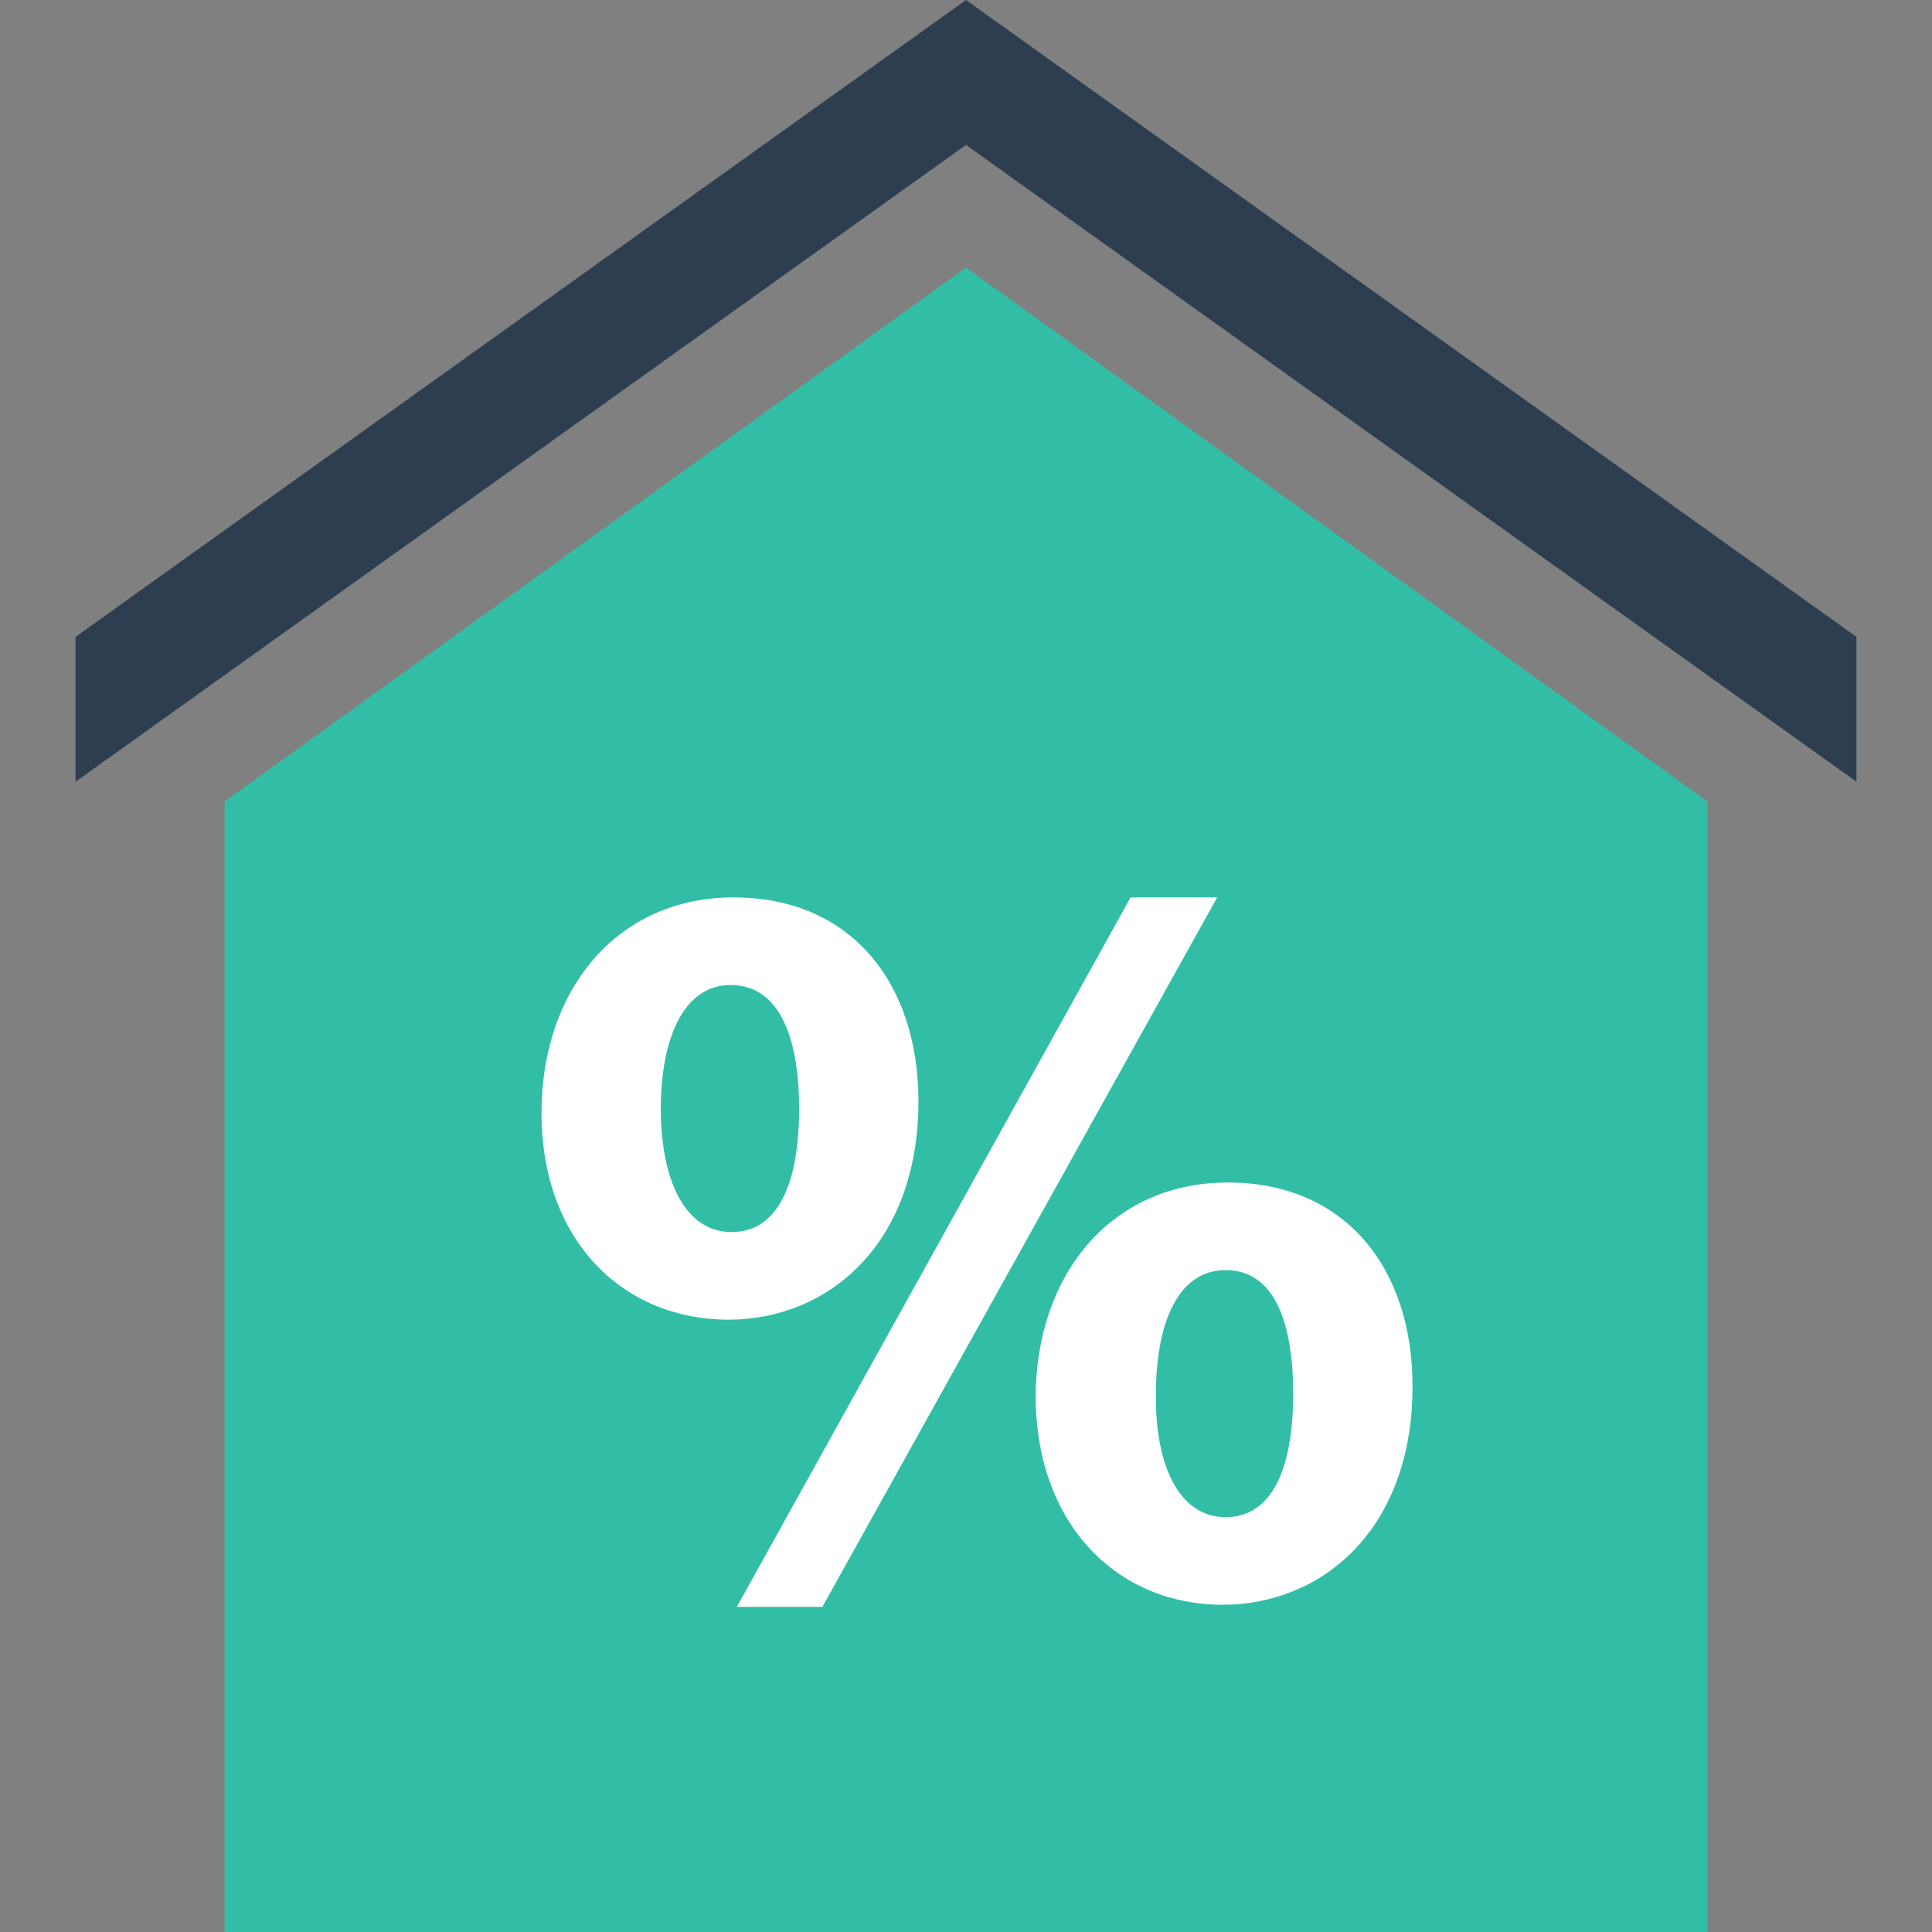
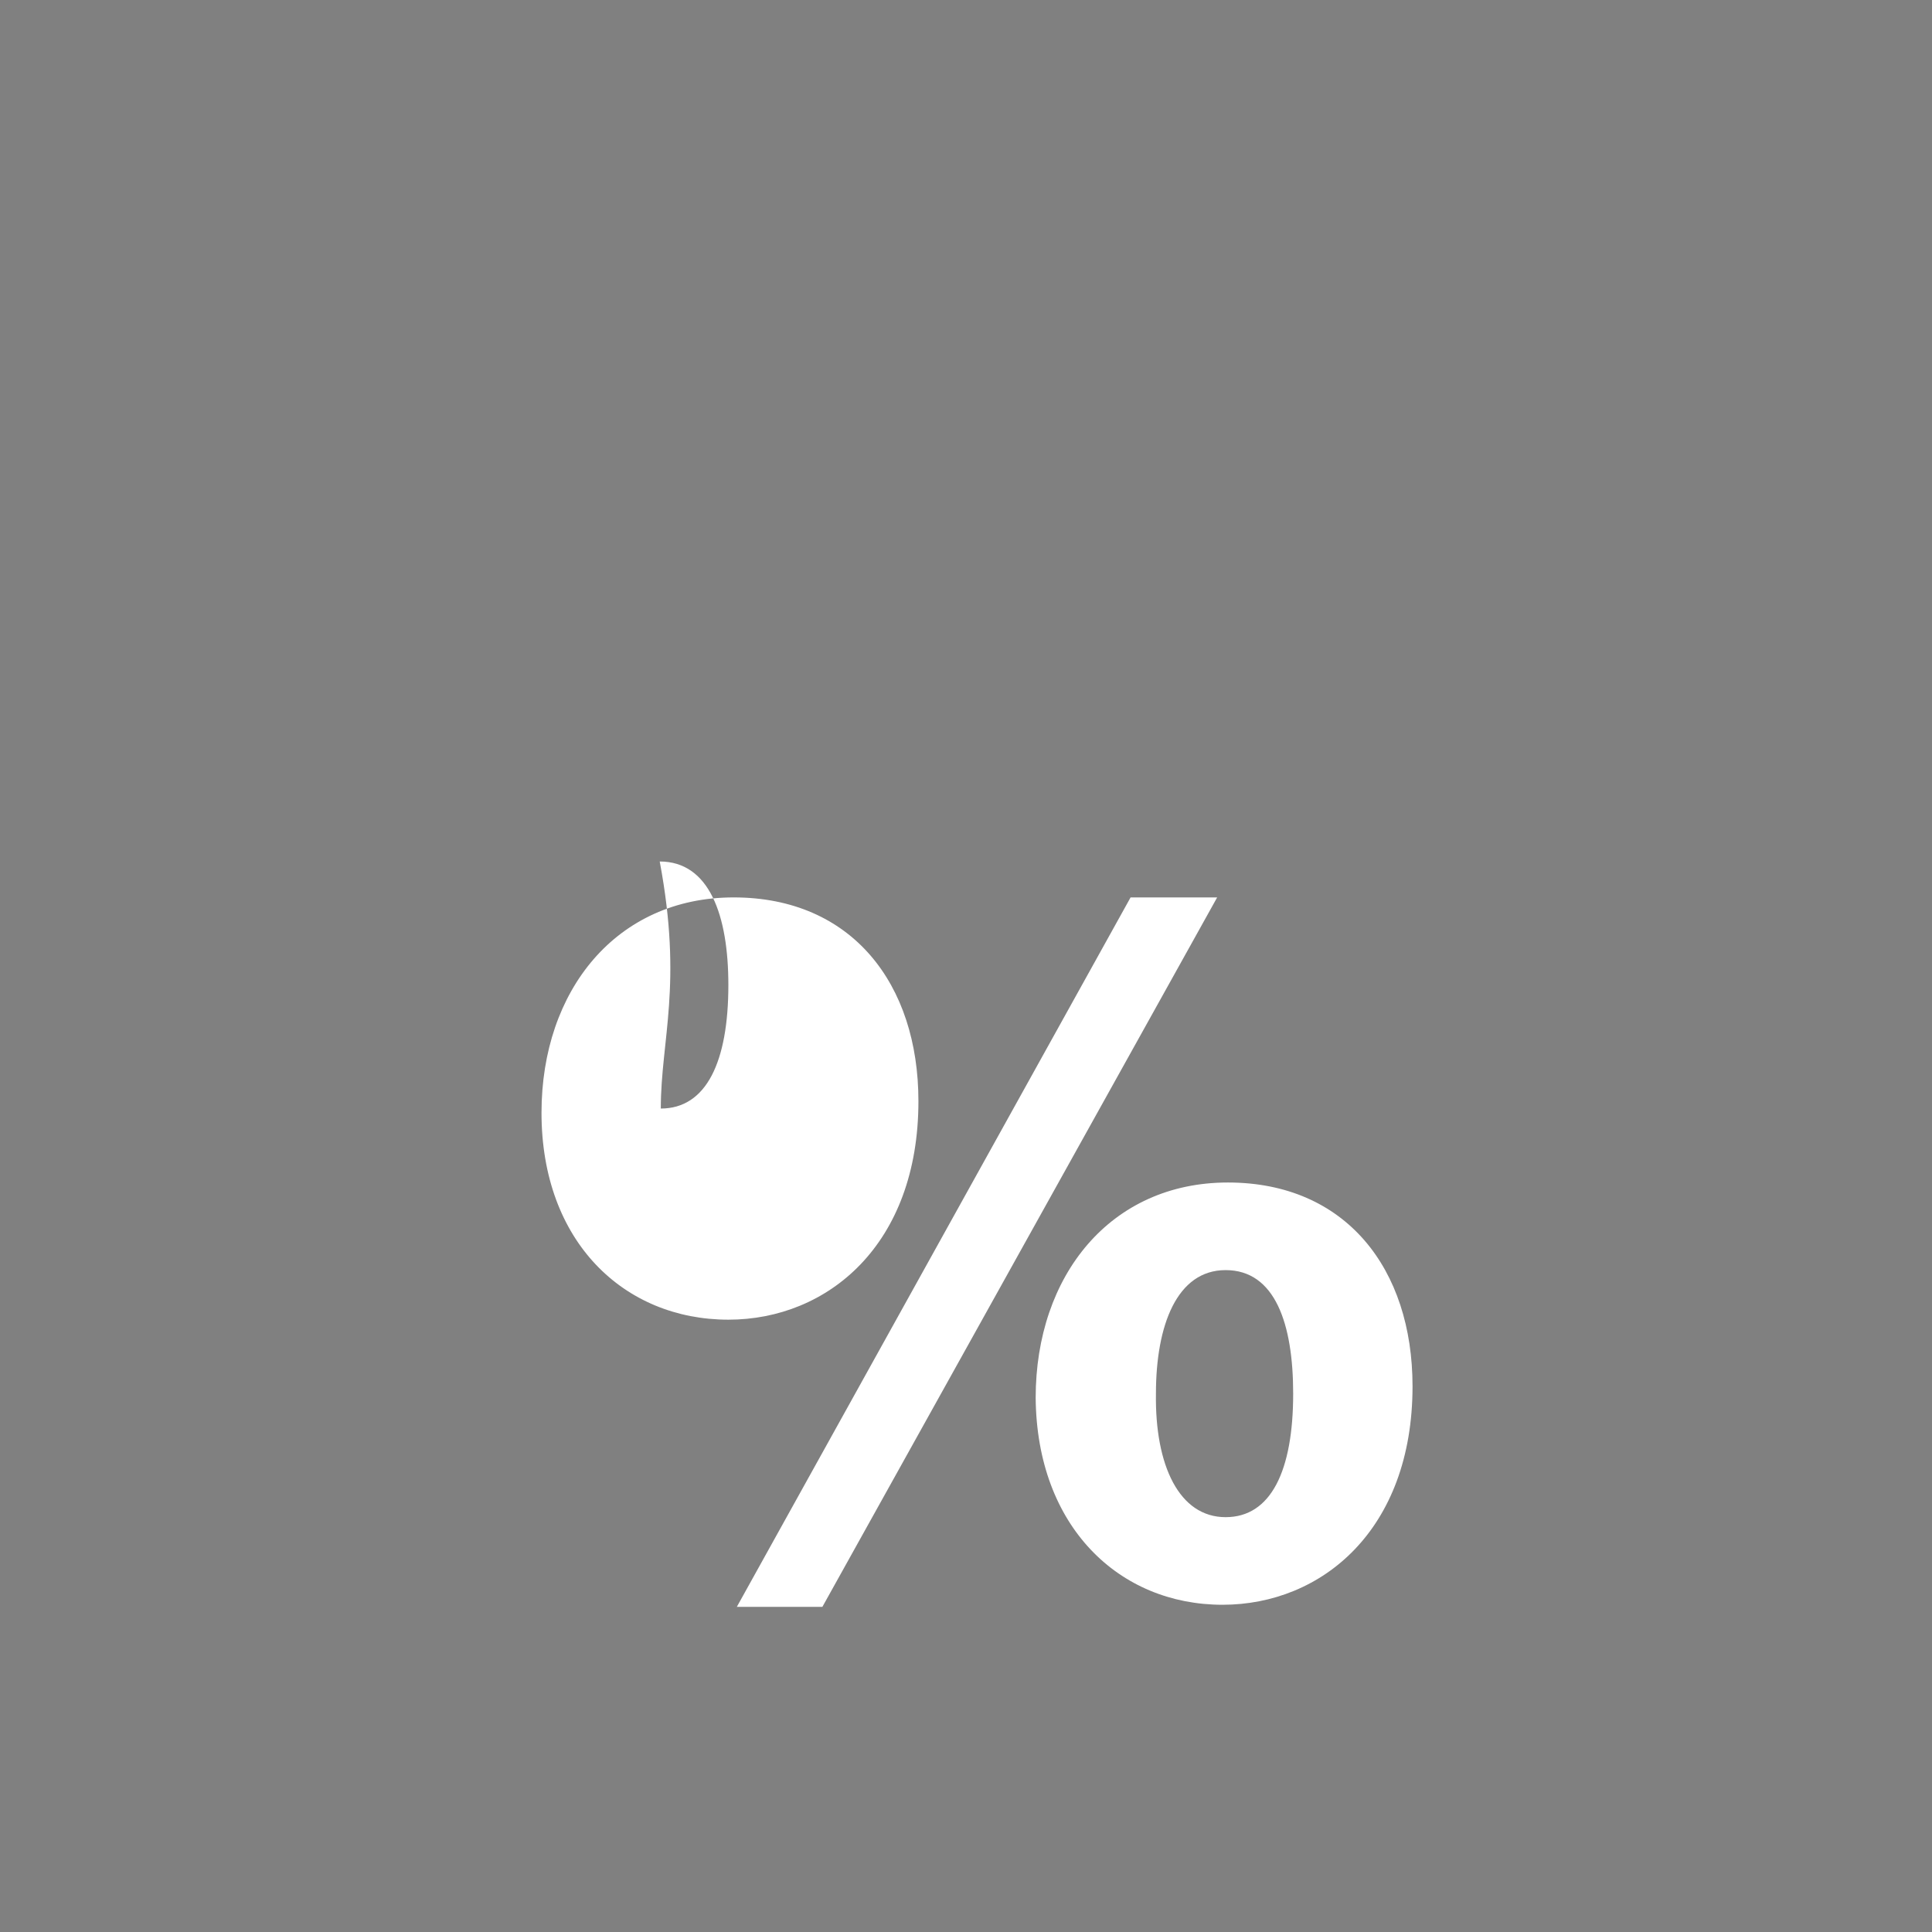
<svg xmlns="http://www.w3.org/2000/svg" height="800px" width="800px" version="1.1" id="Layer_1" viewBox="0 0 512 512" xml:space="preserve">
  <rect x="0" y="0" width="512" height="512" fill="#808080" stroke="none" />
-   <polygon style="fill:#32BEA6;" points="59.52,512 59.52,212.4 256,70.912 452.48,212.4 452.48,512 " />
-   <path style="fill:#FFFFFF;" d="M243.392,291.824c0,38.048-24.064,57.904-50.352,57.904c-27.696,0-49.536-20.704-49.536-54.832  c0-32.448,19.872-57.072,50.928-57.072C225.76,237.824,243.392,260.768,243.392,291.824z M175.12,293.776  c0,19.024,6.432,32.736,18.752,32.736c12.032,0,17.904-12.32,17.904-32.736c0-18.464-5.04-32.736-18.192-32.736  C180.992,261.04,175.12,275.584,175.12,293.776z M195.264,425.84l104.352-188.016h22.944L217.936,425.84H195.264z M374.336,367.376  c0,38.048-24.064,57.904-50.352,57.904c-27.424,0-49.232-20.704-49.52-54.832c0-32.464,19.856-57.072,50.928-57.072  C356.704,313.376,374.336,336.304,374.336,367.376z M306.336,369.328c-0.288,19.024,6.16,32.736,18.464,32.736  c12.032,0,17.904-12.32,17.904-32.736c0-18.464-4.768-32.736-17.904-32.736C311.936,336.592,306.336,351.136,306.336,369.328z" />
-   <polygon style="fill:#2C3E50;" points="256,0 20.016,168.784 20.016,207.168 256,38.4 491.984,207.168 491.984,168.784 " />
+   <path style="fill:#FFFFFF;" d="M243.392,291.824c0,38.048-24.064,57.904-50.352,57.904c-27.696,0-49.536-20.704-49.536-54.832  c0-32.448,19.872-57.072,50.928-57.072C225.76,237.824,243.392,260.768,243.392,291.824z M175.12,293.776  c12.032,0,17.904-12.32,17.904-32.736c0-18.464-5.04-32.736-18.192-32.736  C180.992,261.04,175.12,275.584,175.12,293.776z M195.264,425.84l104.352-188.016h22.944L217.936,425.84H195.264z M374.336,367.376  c0,38.048-24.064,57.904-50.352,57.904c-27.424,0-49.232-20.704-49.52-54.832c0-32.464,19.856-57.072,50.928-57.072  C356.704,313.376,374.336,336.304,374.336,367.376z M306.336,369.328c-0.288,19.024,6.16,32.736,18.464,32.736  c12.032,0,17.904-12.32,17.904-32.736c0-18.464-4.768-32.736-17.904-32.736C311.936,336.592,306.336,351.136,306.336,369.328z" />
</svg>